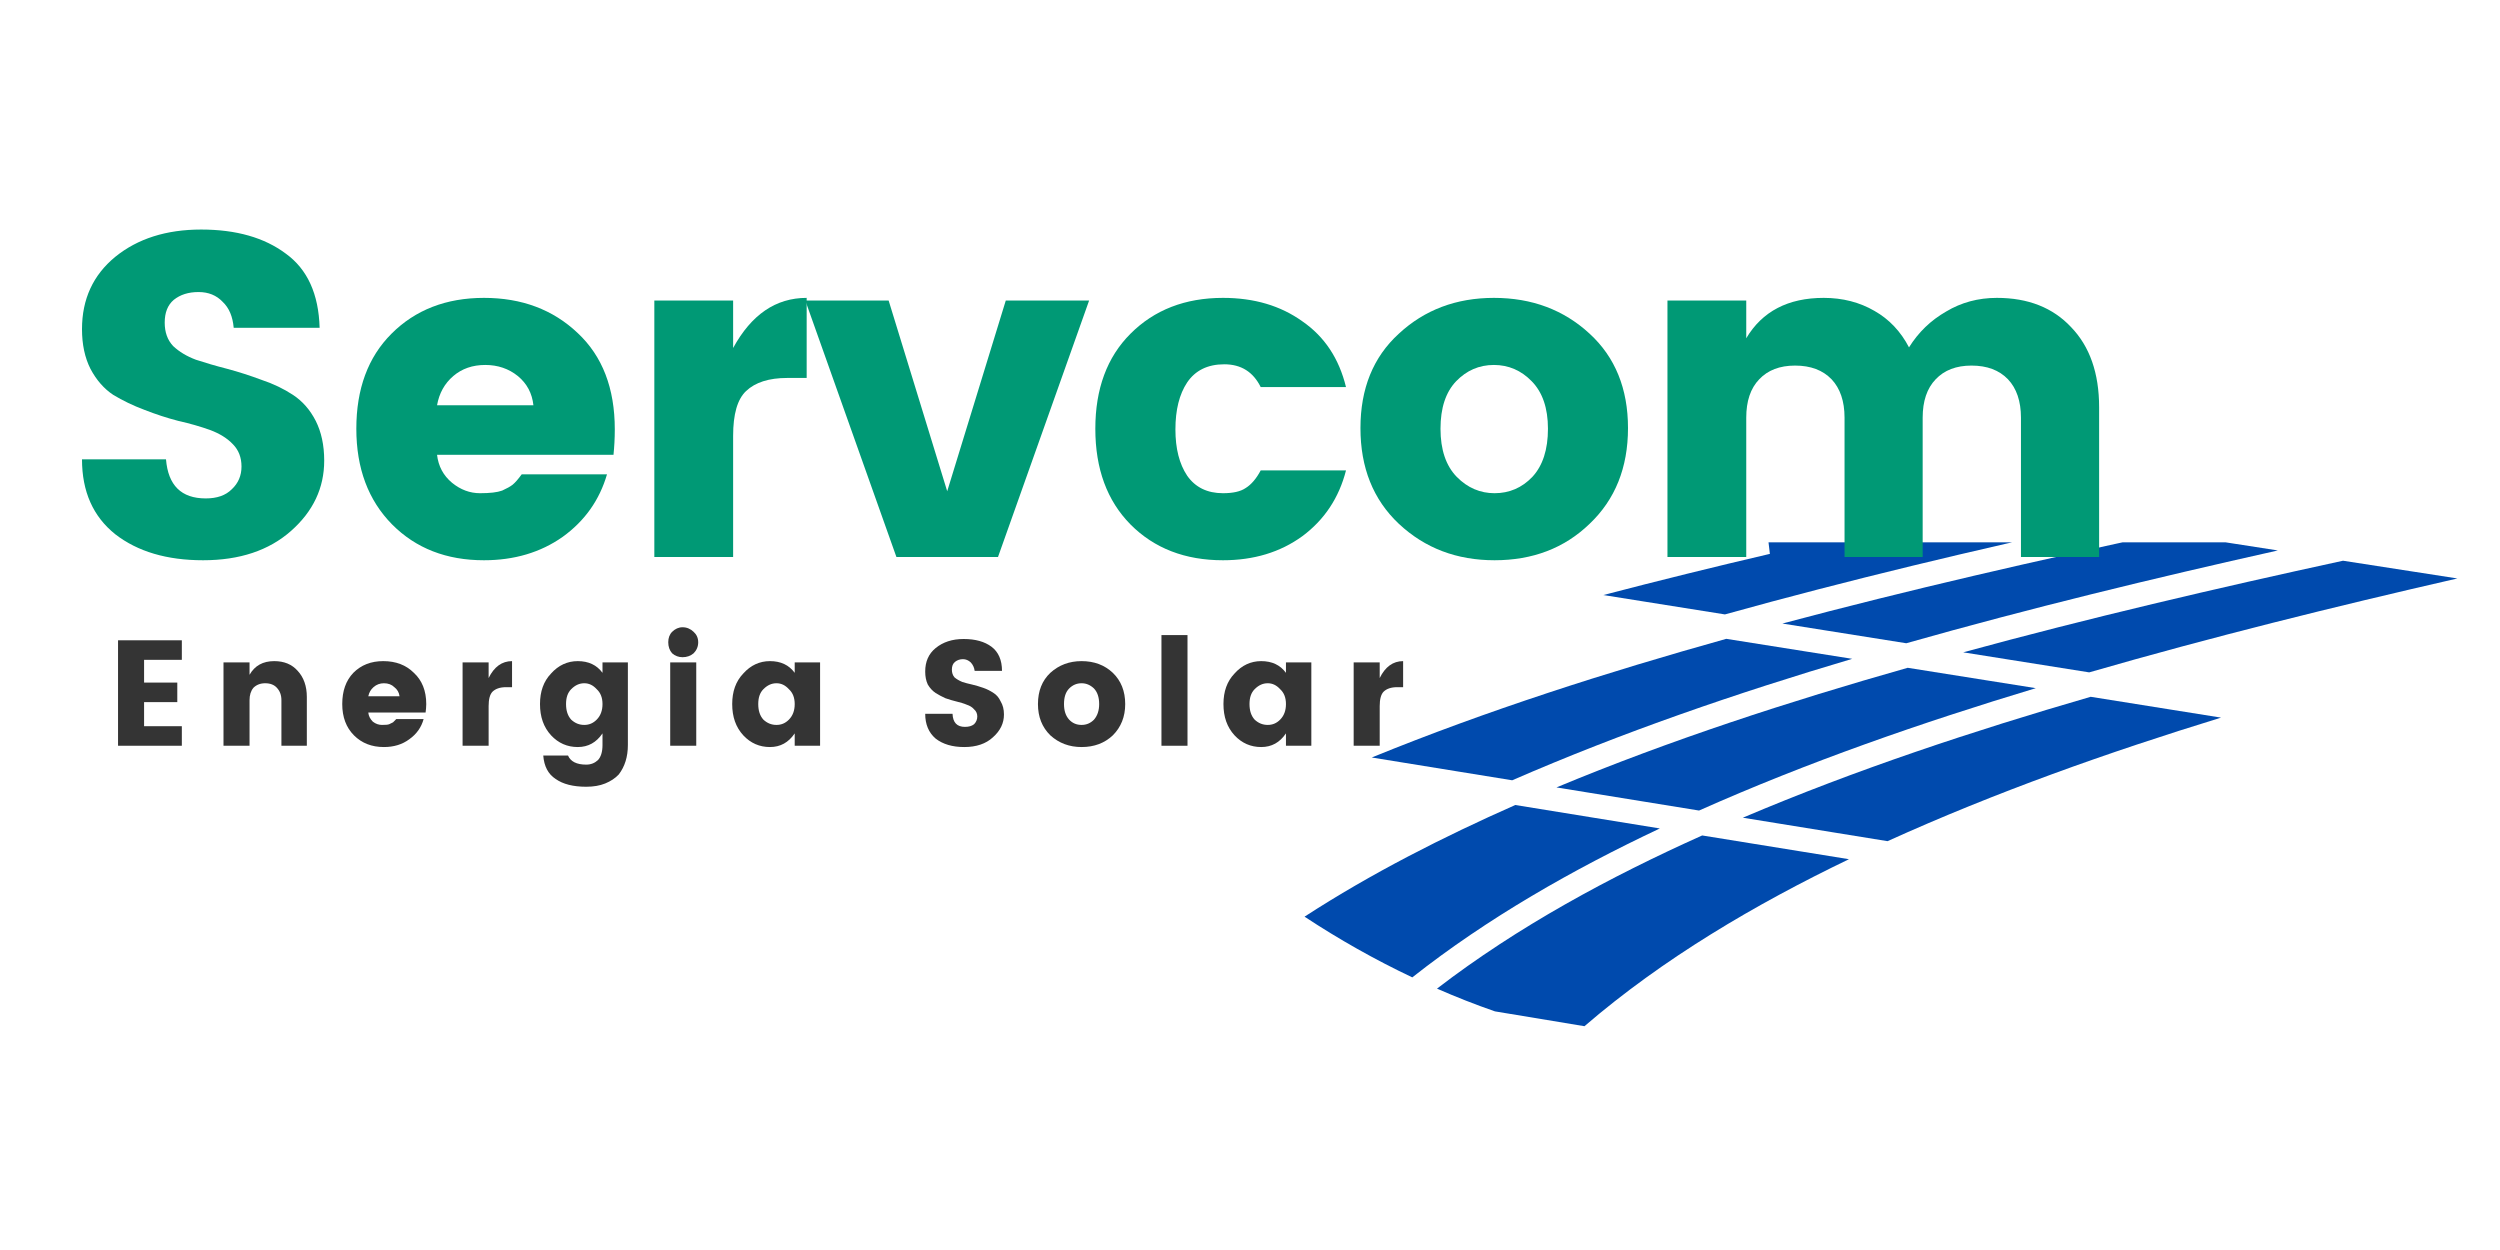
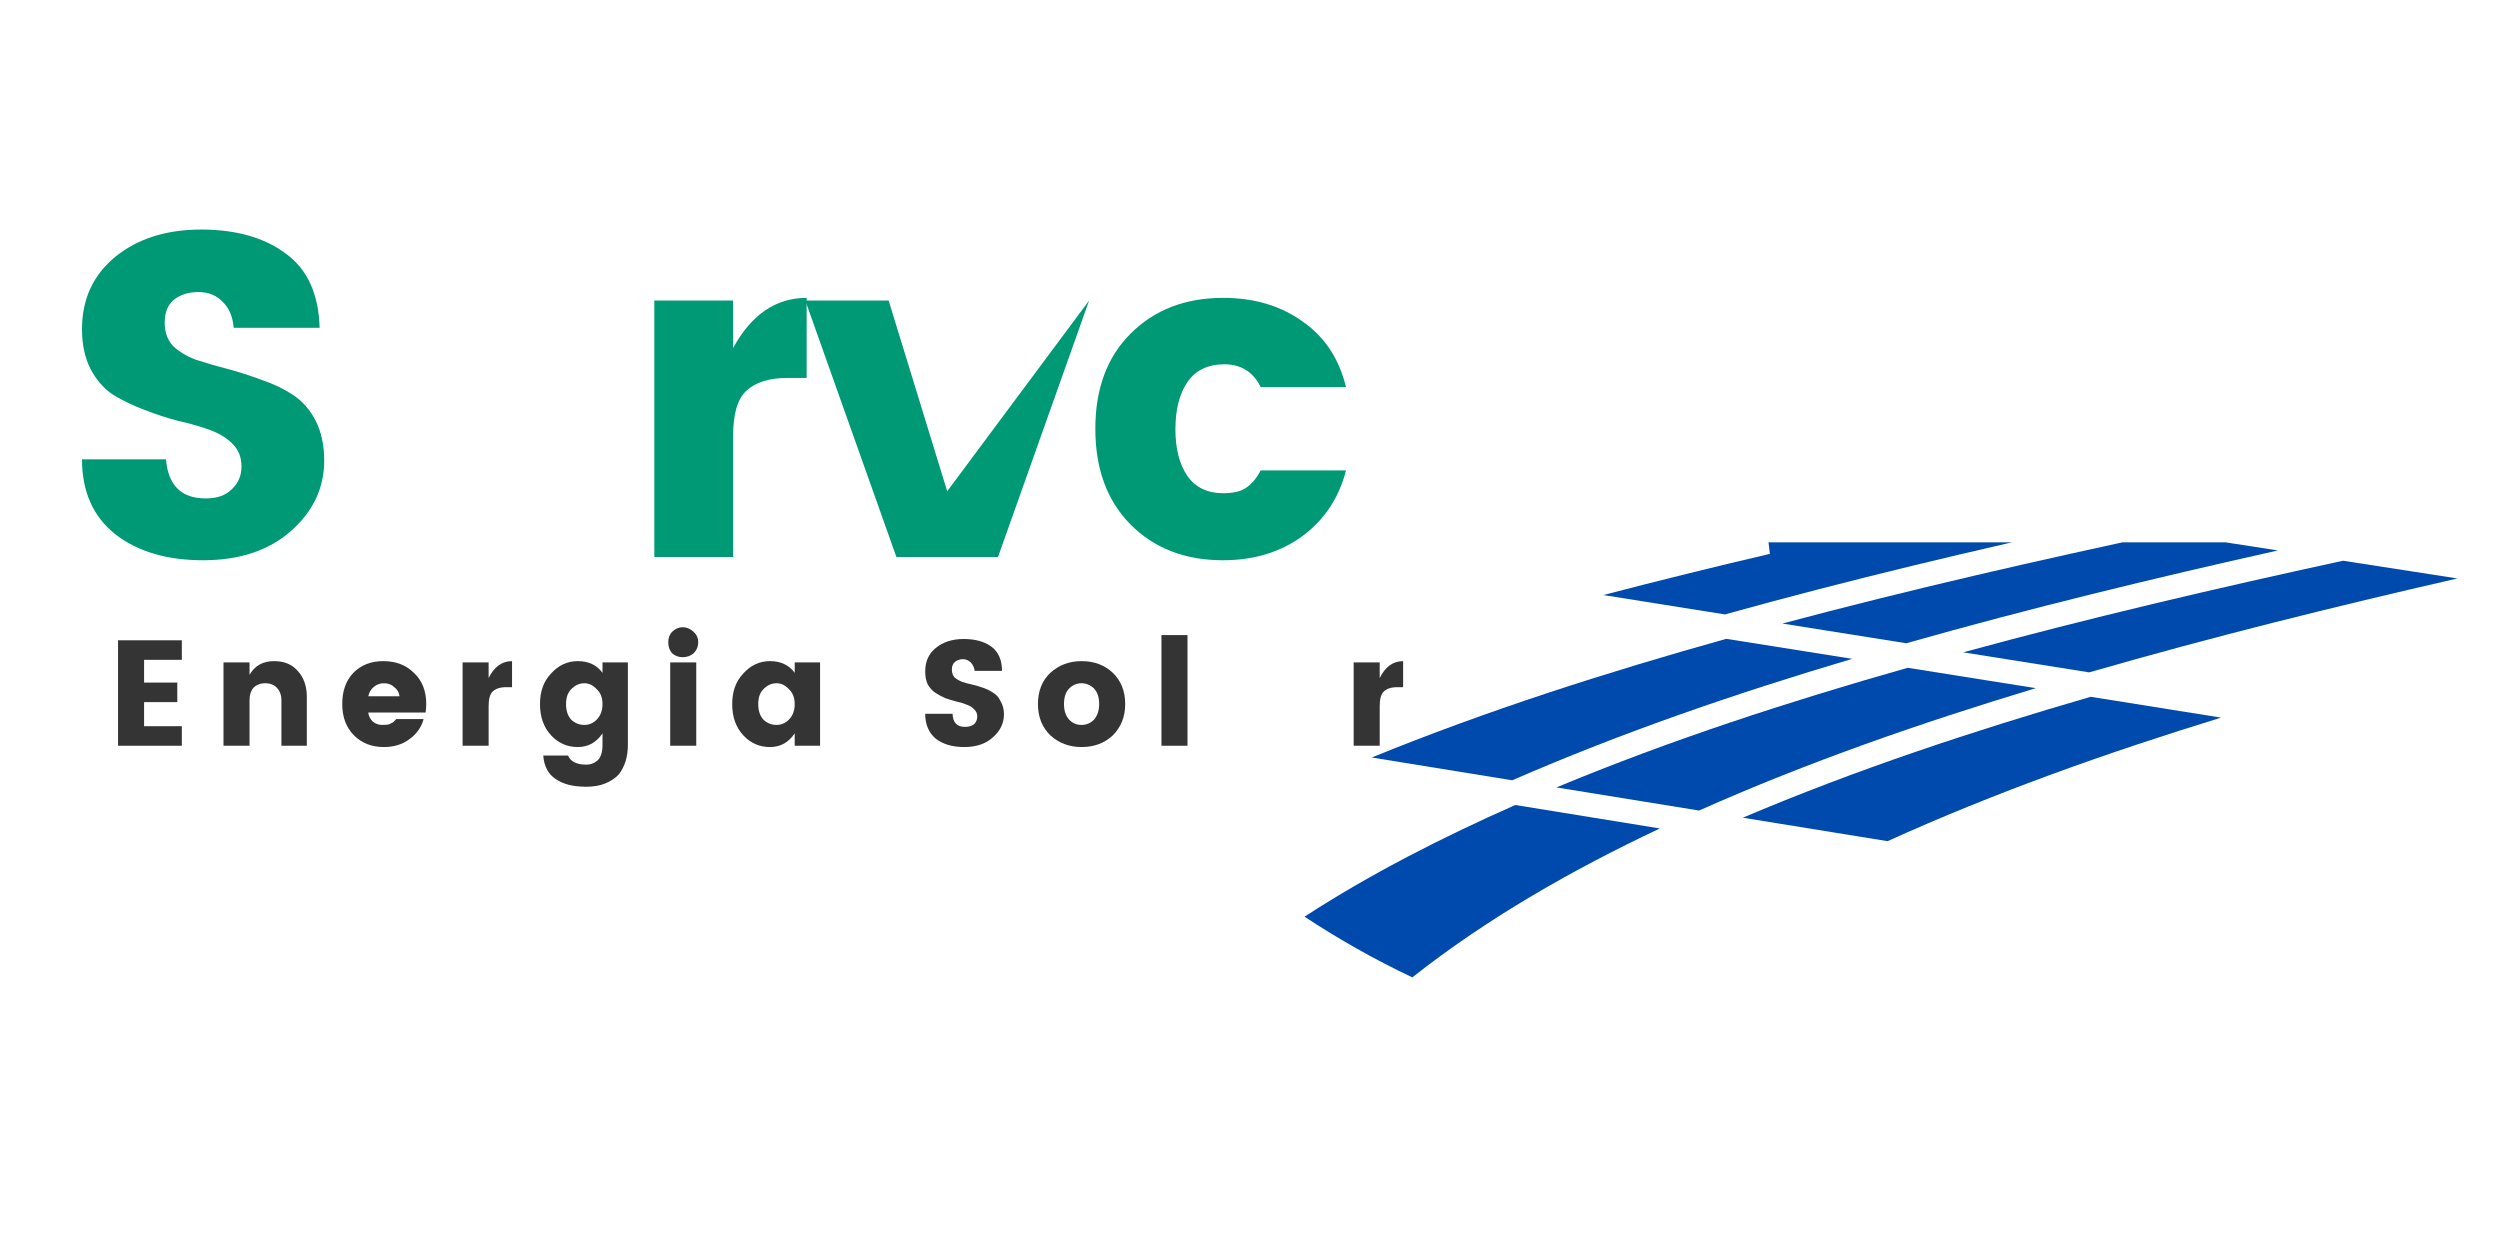
<svg xmlns="http://www.w3.org/2000/svg" width="80" zoomAndPan="magnify" viewBox="0 0 60 30" height="40" preserveAspectRatio="xMidYMid meet" version="1.0">
  <defs>
    <g />
    <clipPath id="id1">
      <path d="M 47 13.016 L 59 13.016 L 59 17 L 47 17 Z M 47 13.016 " clip-rule="nonzero" />
    </clipPath>
    <clipPath id="id2">
      <path d="M 42 13.016 L 55 13.016 L 55 16 L 42 16 Z M 42 13.016 " clip-rule="nonzero" />
    </clipPath>
    <clipPath id="id3">
      <path d="M 34 20 L 45 20 L 45 24.629 L 34 24.629 Z M 34 20 " clip-rule="nonzero" />
    </clipPath>
    <clipPath id="id4">
      <path d="M 38 13.016 L 55 13.016 L 55 15 L 38 15 Z M 38 13.016 " clip-rule="nonzero" />
    </clipPath>
  </defs>
  <g clip-path="url(#id1)">
    <path fill="#004aad" d="M 56.234 13.457 C 53.18 14.121 50.133 14.832 47.117 15.656 L 50.141 16.137 C 53.062 15.293 56.012 14.562 58.977 13.883 L 56.23 13.457 Z M 56.234 13.457 " fill-opacity="1" fill-rule="evenodd" />
  </g>
  <g clip-path="url(#id2)">
    <path fill="#004aad" d="M 51.98 12.793 C 48.898 13.449 45.824 14.152 42.777 14.965 L 45.75 15.438 C 48.699 14.602 51.68 13.879 54.668 13.211 Z M 51.98 12.793 " fill-opacity="1" fill-rule="evenodd" />
  </g>
  <path fill="#004aad" d="M 36.293 18.727 C 38.938 17.574 41.684 16.633 44.453 15.812 L 41.43 15.332 C 38.555 16.137 35.688 17.051 32.922 18.18 Z M 36.293 18.727 " fill-opacity="1" fill-rule="evenodd" />
  <path fill="#004aad" d="M 40.777 19.453 C 43.391 18.289 46.113 17.344 48.859 16.516 L 45.785 16.027 C 42.934 16.836 40.094 17.758 37.355 18.898 Z M 40.777 19.453 " fill-opacity="1" fill-rule="evenodd" />
  <path fill="#004aad" d="M 41.828 19.625 L 45.301 20.188 C 47.887 19.016 50.586 18.059 53.305 17.223 L 50.176 16.723 C 47.352 17.543 44.539 18.473 41.828 19.625 Z M 41.828 19.625 " fill-opacity="1" fill-rule="evenodd" />
  <g clip-path="url(#id3)">
-     <path fill="#004aad" d="M 40.852 20.051 C 38.633 21.047 36.426 22.238 34.488 23.727 C 34.941 23.926 35.406 24.109 35.879 24.273 L 38.027 24.629 C 39.914 23.004 42.121 21.707 44.375 20.621 Z M 40.852 20.051 " fill-opacity="1" fill-rule="evenodd" />
-   </g>
+     </g>
  <path fill="#004aad" d="M 36.367 19.32 C 34.637 20.086 32.91 20.961 31.309 22 C 32.133 22.543 32.996 23.031 33.895 23.457 C 35.703 22.031 37.75 20.867 39.836 19.883 Z M 36.367 19.32 " fill-opacity="1" fill-rule="evenodd" />
  <g clip-path="url(#id4)">
    <path fill="#004aad" d="M 42.477 13.293 L 42.438 12.961 C 42.387 12.32 42.363 11.66 42.328 11.008 L 42.328 7.379 C 42.465 5.254 42.496 4.312 43.344 2.488 C 44.602 -0.203 46.594 -2.895 49.543 -4.949 C 45.895 -2.945 43.68 0.098 42.223 2.023 C 42.414 -2.258 43.656 -5.598 46.086 -7.207 C 47.504 -8.141 53.145 -11.211 54.555 -11.66 C 54.676 -7.805 54.746 -4.039 52.734 -1.297 C 51.352 0.594 48.098 2.352 44.645 2.879 C 43.105 5.789 43.742 8.73 44.074 12.93 C 45.301 12.652 46.531 12.391 47.762 12.137 L 50.398 12.547 C 47.379 13.203 44.375 13.918 41.398 14.746 L 38.48 14.281 C 39.809 13.934 41.141 13.605 42.477 13.293 Z M 42.477 13.293 " fill-opacity="1" fill-rule="evenodd" />
  </g>
  <g fill="#009975" fill-opacity="1">
    <g transform="translate(1.312, 13.368)">
      <g>
        <path d="M 3.453 -6.359 C 3.211 -6.359 3.016 -6.297 2.859 -6.172 C 2.711 -6.047 2.641 -5.863 2.641 -5.625 C 2.641 -5.395 2.707 -5.207 2.844 -5.062 C 2.988 -4.926 3.172 -4.816 3.391 -4.734 C 3.617 -4.66 3.867 -4.586 4.141 -4.516 C 4.422 -4.441 4.695 -4.352 4.969 -4.25 C 5.25 -4.156 5.5 -4.035 5.719 -3.891 C 5.945 -3.742 6.129 -3.535 6.266 -3.266 C 6.398 -3.004 6.469 -2.688 6.469 -2.312 C 6.469 -1.656 6.203 -1.094 5.672 -0.625 C 5.141 -0.156 4.438 0.078 3.562 0.078 C 2.695 0.078 1.992 -0.129 1.453 -0.547 C 0.922 -0.973 0.656 -1.57 0.656 -2.344 L 2.672 -2.344 C 2.723 -1.719 3.039 -1.406 3.625 -1.406 C 3.895 -1.406 4.102 -1.477 4.25 -1.625 C 4.406 -1.77 4.484 -1.953 4.484 -2.172 C 4.484 -2.391 4.414 -2.566 4.281 -2.703 C 4.145 -2.848 3.961 -2.961 3.734 -3.047 C 3.504 -3.129 3.25 -3.203 2.969 -3.266 C 2.695 -3.336 2.426 -3.426 2.156 -3.531 C 1.883 -3.633 1.633 -3.754 1.406 -3.891 C 1.188 -4.035 1.004 -4.242 0.859 -4.516 C 0.723 -4.785 0.656 -5.102 0.656 -5.469 C 0.656 -6.188 0.922 -6.766 1.453 -7.203 C 1.992 -7.641 2.68 -7.859 3.516 -7.859 C 4.359 -7.859 5.035 -7.664 5.547 -7.281 C 6.066 -6.906 6.336 -6.312 6.359 -5.5 L 4.297 -5.5 C 4.273 -5.77 4.188 -5.977 4.031 -6.125 C 3.883 -6.281 3.691 -6.359 3.453 -6.359 Z M 3.453 -6.359 " />
      </g>
    </g>
  </g>
  <g fill="#009975" fill-opacity="1">
    <g transform="translate(8.177, 13.368)">
      <g>
-         <path d="M 3.438 0.078 C 2.539 0.078 1.805 -0.207 1.234 -0.781 C 0.66 -1.363 0.375 -2.129 0.375 -3.078 C 0.375 -4.035 0.656 -4.797 1.219 -5.359 C 1.789 -5.93 2.531 -6.219 3.438 -6.219 C 4.344 -6.219 5.094 -5.938 5.688 -5.375 C 6.281 -4.82 6.578 -4.051 6.578 -3.062 C 6.578 -2.844 6.566 -2.641 6.547 -2.453 L 2.312 -2.453 C 2.344 -2.18 2.461 -1.957 2.672 -1.781 C 2.879 -1.613 3.102 -1.531 3.344 -1.531 C 3.582 -1.531 3.758 -1.551 3.875 -1.594 C 3.988 -1.645 4.07 -1.691 4.125 -1.734 C 4.188 -1.785 4.258 -1.867 4.344 -1.984 L 6.391 -1.984 C 6.211 -1.367 5.859 -0.867 5.328 -0.484 C 4.797 -0.109 4.164 0.078 3.438 0.078 Z M 4.625 -3.641 C 4.594 -3.93 4.469 -4.164 4.25 -4.344 C 4.031 -4.52 3.77 -4.609 3.469 -4.609 C 3.164 -4.609 2.91 -4.52 2.703 -4.344 C 2.492 -4.164 2.363 -3.93 2.312 -3.641 Z M 4.625 -3.641 " />
-       </g>
+         </g>
    </g>
  </g>
  <g fill="#009975" fill-opacity="1">
    <g transform="translate(14.876, 13.368)">
      <g>
        <path d="M 2.719 -6.156 L 2.719 -5.016 C 3.156 -5.816 3.742 -6.219 4.484 -6.219 L 4.484 -4.297 L 4.016 -4.297 C 3.578 -4.297 3.25 -4.191 3.031 -3.984 C 2.82 -3.785 2.719 -3.426 2.719 -2.906 L 2.719 0 L 0.828 0 L 0.828 -6.156 Z M 2.719 -6.156 " />
      </g>
    </g>
  </g>
  <g fill="#009975" fill-opacity="1">
    <g transform="translate(19.28, 13.368)">
      <g>
-         <path d="M 0.047 -6.156 L 2.047 -6.156 L 3.453 -1.578 L 4.859 -6.156 L 6.859 -6.156 L 4.672 0 L 2.234 0 Z M 0.047 -6.156 " />
+         <path d="M 0.047 -6.156 L 2.047 -6.156 L 3.453 -1.578 L 6.859 -6.156 L 4.672 0 L 2.234 0 Z M 0.047 -6.156 " />
      </g>
    </g>
  </g>
  <g fill="#009975" fill-opacity="1">
    <g transform="translate(25.913, 13.368)">
      <g>
        <path d="M 1.219 -0.781 C 0.656 -1.352 0.375 -2.117 0.375 -3.078 C 0.375 -4.035 0.656 -4.797 1.219 -5.359 C 1.789 -5.93 2.531 -6.219 3.438 -6.219 C 4.188 -6.219 4.82 -6.031 5.344 -5.656 C 5.875 -5.289 6.223 -4.766 6.391 -4.078 L 4.344 -4.078 C 4.164 -4.441 3.875 -4.625 3.469 -4.625 C 3.07 -4.625 2.773 -4.477 2.578 -4.188 C 2.391 -3.906 2.297 -3.531 2.297 -3.062 C 2.297 -2.602 2.391 -2.234 2.578 -1.953 C 2.773 -1.672 3.062 -1.531 3.438 -1.531 C 3.676 -1.531 3.859 -1.57 3.984 -1.656 C 4.117 -1.738 4.238 -1.879 4.344 -2.078 L 6.391 -2.078 C 6.223 -1.422 5.875 -0.895 5.344 -0.5 C 4.812 -0.113 4.176 0.078 3.438 0.078 C 2.531 0.078 1.789 -0.207 1.219 -0.781 Z M 1.219 -0.781 " />
      </g>
    </g>
  </g>
  <g fill="#009975" fill-opacity="1">
    <g transform="translate(32.26, 13.368)">
      <g>
-         <path d="M 4.516 -1.922 C 4.766 -2.191 4.891 -2.578 4.891 -3.078 C 4.891 -3.578 4.758 -3.957 4.5 -4.219 C 4.25 -4.477 3.945 -4.609 3.594 -4.609 C 3.238 -4.609 2.938 -4.477 2.688 -4.219 C 2.438 -3.957 2.312 -3.578 2.312 -3.078 C 2.312 -2.578 2.441 -2.191 2.703 -1.922 C 2.961 -1.66 3.266 -1.531 3.609 -1.531 C 3.961 -1.531 4.266 -1.66 4.516 -1.922 Z M 1.312 -0.797 C 0.695 -1.379 0.391 -2.145 0.391 -3.094 C 0.391 -4.039 0.695 -4.797 1.312 -5.359 C 1.926 -5.93 2.688 -6.219 3.594 -6.219 C 4.508 -6.219 5.273 -5.93 5.891 -5.359 C 6.504 -4.797 6.812 -4.039 6.812 -3.094 C 6.812 -2.145 6.504 -1.379 5.891 -0.797 C 5.285 -0.211 4.523 0.078 3.609 0.078 C 2.703 0.078 1.938 -0.211 1.312 -0.797 Z M 1.312 -0.797 " />
-       </g>
+         </g>
    </g>
  </g>
  <g fill="#009975" fill-opacity="1">
    <g transform="translate(39.191, 13.368)">
      <g>
-         <path d="M 2.719 -6.156 L 2.719 -5.25 C 3.102 -5.895 3.723 -6.219 4.578 -6.219 C 5.035 -6.219 5.441 -6.113 5.797 -5.906 C 6.148 -5.707 6.426 -5.414 6.625 -5.031 C 6.852 -5.395 7.148 -5.68 7.516 -5.891 C 7.879 -6.109 8.285 -6.219 8.734 -6.219 C 9.484 -6.219 10.078 -5.984 10.516 -5.516 C 10.961 -5.055 11.188 -4.414 11.188 -3.594 L 11.188 0 L 9.312 0 L 9.312 -3.344 C 9.312 -3.738 9.207 -4.047 9 -4.266 C 8.789 -4.484 8.5 -4.594 8.125 -4.594 C 7.758 -4.594 7.473 -4.484 7.266 -4.266 C 7.055 -4.047 6.953 -3.738 6.953 -3.344 L 6.953 0 L 5.078 0 L 5.078 -3.344 C 5.078 -3.738 4.973 -4.047 4.766 -4.266 C 4.555 -4.484 4.266 -4.594 3.891 -4.594 C 3.523 -4.594 3.238 -4.484 3.031 -4.266 C 2.82 -4.047 2.719 -3.738 2.719 -3.344 L 2.719 0 L 0.828 0 L 0.828 -6.156 Z M 2.719 -6.156 " />
-       </g>
+         </g>
    </g>
  </g>
  <g fill="#343434" fill-opacity="1">
    <g transform="translate(2.567, 17.898)">
      <g>
        <path d="M 1.797 -2.531 L 1.797 -2.062 L 0.891 -2.062 L 0.891 -1.516 L 1.688 -1.516 L 1.688 -1.047 L 0.891 -1.047 L 0.891 -0.469 L 1.797 -0.469 L 1.797 0 L 0.266 0 L 0.266 -2.531 Z M 1.797 -2.531 " />
      </g>
    </g>
  </g>
  <g fill="#343434" fill-opacity="1">
    <g transform="translate(5.098, 17.898)">
      <g>
        <path d="M 0.891 -2 L 0.891 -1.703 C 1.016 -1.922 1.211 -2.031 1.484 -2.031 C 1.723 -2.031 1.91 -1.953 2.047 -1.797 C 2.191 -1.641 2.266 -1.43 2.266 -1.172 L 2.266 0 L 1.656 0 L 1.656 -1.094 C 1.656 -1.219 1.617 -1.316 1.547 -1.391 C 1.484 -1.461 1.391 -1.5 1.266 -1.5 C 1.148 -1.5 1.055 -1.461 0.984 -1.391 C 0.922 -1.316 0.891 -1.219 0.891 -1.094 L 0.891 0 L 0.266 0 L 0.266 -2 Z M 0.891 -2 " />
      </g>
    </g>
  </g>
  <g fill="#343434" fill-opacity="1">
    <g transform="translate(8.089, 17.898)">
      <g>
        <path d="M 1.125 0.031 C 0.832 0.031 0.594 -0.062 0.406 -0.25 C 0.219 -0.438 0.125 -0.688 0.125 -1 C 0.125 -1.312 0.211 -1.562 0.391 -1.75 C 0.578 -1.938 0.816 -2.031 1.109 -2.031 C 1.41 -2.031 1.656 -1.938 1.844 -1.75 C 2.039 -1.57 2.141 -1.32 2.141 -1 C 2.141 -0.926 2.133 -0.859 2.125 -0.797 L 0.75 -0.797 C 0.758 -0.711 0.797 -0.641 0.859 -0.578 C 0.93 -0.523 1.004 -0.5 1.078 -0.5 C 1.16 -0.5 1.219 -0.504 1.25 -0.516 C 1.289 -0.535 1.32 -0.551 1.344 -0.562 C 1.363 -0.582 1.391 -0.609 1.422 -0.641 L 2.078 -0.641 C 2.023 -0.441 1.91 -0.281 1.734 -0.156 C 1.566 -0.031 1.363 0.031 1.125 0.031 Z M 1.5 -1.188 C 1.488 -1.281 1.445 -1.352 1.375 -1.406 C 1.312 -1.469 1.227 -1.5 1.125 -1.5 C 1.031 -1.5 0.945 -1.469 0.875 -1.406 C 0.812 -1.352 0.77 -1.281 0.75 -1.188 Z M 1.5 -1.188 " />
      </g>
    </g>
  </g>
  <g fill="#343434" fill-opacity="1">
    <g transform="translate(10.836, 17.898)">
      <g>
        <path d="M 0.891 -2 L 0.891 -1.625 C 1.023 -1.895 1.211 -2.031 1.453 -2.031 L 1.453 -1.406 L 1.312 -1.406 C 1.164 -1.406 1.055 -1.367 0.984 -1.297 C 0.922 -1.234 0.891 -1.117 0.891 -0.953 L 0.891 0 L 0.266 0 L 0.266 -2 Z M 0.891 -2 " />
      </g>
    </g>
  </g>
  <g fill="#343434" fill-opacity="1">
    <g transform="translate(12.835, 17.898)">
      <g>
        <path d="M 0.391 -0.25 C 0.211 -0.445 0.125 -0.695 0.125 -1 C 0.125 -1.301 0.211 -1.547 0.391 -1.734 C 0.566 -1.93 0.781 -2.031 1.031 -2.031 C 1.289 -2.031 1.488 -1.938 1.625 -1.75 L 1.625 -2 L 2.234 -2 L 2.234 -0.016 C 2.234 0.266 2.16 0.5 2.016 0.688 C 1.93 0.781 1.82 0.852 1.688 0.906 C 1.562 0.957 1.41 0.984 1.234 0.984 C 0.922 0.984 0.676 0.922 0.5 0.797 C 0.32 0.68 0.223 0.492 0.203 0.234 L 0.797 0.234 C 0.859 0.379 1.004 0.453 1.234 0.453 C 1.348 0.453 1.441 0.414 1.516 0.344 C 1.586 0.27 1.625 0.148 1.625 -0.016 L 1.625 -0.297 C 1.477 -0.078 1.281 0.031 1.031 0.031 C 0.781 0.031 0.566 -0.062 0.391 -0.25 Z M 1.484 -0.625 C 1.578 -0.719 1.625 -0.844 1.625 -1 C 1.625 -1.156 1.578 -1.273 1.484 -1.359 C 1.398 -1.453 1.301 -1.5 1.188 -1.5 C 1.07 -1.5 0.969 -1.453 0.875 -1.359 C 0.789 -1.273 0.75 -1.156 0.75 -1 C 0.75 -0.844 0.789 -0.719 0.875 -0.625 C 0.969 -0.539 1.07 -0.5 1.188 -0.5 C 1.301 -0.5 1.398 -0.539 1.484 -0.625 Z M 1.484 -0.625 " />
      </g>
    </g>
  </g>
  <g fill="#343434" fill-opacity="1">
    <g transform="translate(15.819, 17.898)">
      <g>
        <path d="M 0.828 -2.219 C 0.754 -2.156 0.664 -2.125 0.562 -2.125 C 0.469 -2.125 0.383 -2.156 0.312 -2.219 C 0.25 -2.289 0.219 -2.379 0.219 -2.484 C 0.219 -2.586 0.25 -2.672 0.312 -2.734 C 0.383 -2.805 0.469 -2.844 0.562 -2.844 C 0.664 -2.844 0.754 -2.805 0.828 -2.734 C 0.898 -2.672 0.938 -2.586 0.938 -2.484 C 0.938 -2.379 0.898 -2.289 0.828 -2.219 Z M 0.266 0 L 0.266 -2 L 0.891 -2 L 0.891 0 Z M 0.266 0 " />
      </g>
    </g>
  </g>
  <g fill="#343434" fill-opacity="1">
    <g transform="translate(17.448, 17.898)">
      <g>
        <path d="M 1.484 -0.625 C 1.578 -0.719 1.625 -0.844 1.625 -1 C 1.625 -1.156 1.578 -1.273 1.484 -1.359 C 1.398 -1.453 1.301 -1.5 1.188 -1.5 C 1.07 -1.5 0.969 -1.453 0.875 -1.359 C 0.789 -1.273 0.75 -1.156 0.75 -1 C 0.75 -0.844 0.789 -0.719 0.875 -0.625 C 0.969 -0.539 1.07 -0.5 1.188 -0.5 C 1.301 -0.5 1.398 -0.539 1.484 -0.625 Z M 0.391 -0.25 C 0.211 -0.445 0.125 -0.695 0.125 -1 C 0.125 -1.301 0.211 -1.547 0.391 -1.734 C 0.566 -1.93 0.781 -2.031 1.031 -2.031 C 1.289 -2.031 1.488 -1.938 1.625 -1.75 L 1.625 -2 L 2.234 -2 L 2.234 0 L 1.625 0 L 1.625 -0.297 C 1.477 -0.078 1.281 0.031 1.031 0.031 C 0.781 0.031 0.566 -0.062 0.391 -0.25 Z M 0.391 -0.25 " />
      </g>
    </g>
  </g>
  <g fill="#343434" fill-opacity="1">
    <g transform="translate(20.432, 17.898)">
      <g />
    </g>
  </g>
  <g fill="#343434" fill-opacity="1">
    <g transform="translate(21.986, 17.898)">
      <g>
        <path d="M 1.125 -2.078 C 1.051 -2.078 0.988 -2.055 0.938 -2.016 C 0.883 -1.973 0.859 -1.91 0.859 -1.828 C 0.859 -1.754 0.879 -1.691 0.922 -1.641 C 0.973 -1.598 1.035 -1.562 1.109 -1.531 C 1.18 -1.508 1.258 -1.488 1.344 -1.469 C 1.438 -1.445 1.523 -1.422 1.609 -1.391 C 1.703 -1.359 1.785 -1.316 1.859 -1.266 C 1.93 -1.223 1.988 -1.156 2.031 -1.062 C 2.082 -0.977 2.109 -0.875 2.109 -0.75 C 2.109 -0.539 2.02 -0.359 1.844 -0.203 C 1.676 -0.047 1.445 0.031 1.156 0.031 C 0.875 0.031 0.645 -0.035 0.469 -0.172 C 0.301 -0.316 0.219 -0.516 0.219 -0.766 L 0.875 -0.766 C 0.883 -0.555 0.984 -0.453 1.172 -0.453 C 1.266 -0.453 1.336 -0.473 1.391 -0.516 C 1.441 -0.566 1.469 -0.629 1.469 -0.703 C 1.469 -0.773 1.441 -0.832 1.391 -0.875 C 1.348 -0.926 1.289 -0.961 1.219 -0.984 C 1.145 -1.016 1.062 -1.039 0.969 -1.062 C 0.883 -1.082 0.797 -1.109 0.703 -1.141 C 0.617 -1.18 0.539 -1.223 0.469 -1.266 C 0.395 -1.316 0.332 -1.383 0.281 -1.469 C 0.238 -1.562 0.219 -1.664 0.219 -1.781 C 0.219 -2.02 0.301 -2.207 0.469 -2.344 C 0.645 -2.488 0.867 -2.562 1.141 -2.562 C 1.422 -2.562 1.645 -2.5 1.812 -2.375 C 1.977 -2.25 2.062 -2.055 2.062 -1.797 L 1.406 -1.797 C 1.395 -1.879 1.363 -1.945 1.312 -2 C 1.258 -2.051 1.195 -2.078 1.125 -2.078 Z M 1.125 -2.078 " />
      </g>
    </g>
  </g>
  <g fill="#343434" fill-opacity="1">
    <g transform="translate(24.786, 17.898)">
      <g>
        <path d="M 1.469 -0.625 C 1.551 -0.719 1.594 -0.844 1.594 -1 C 1.594 -1.164 1.551 -1.289 1.469 -1.375 C 1.383 -1.457 1.285 -1.5 1.172 -1.5 C 1.055 -1.5 0.957 -1.457 0.875 -1.375 C 0.789 -1.289 0.75 -1.164 0.75 -1 C 0.75 -0.844 0.789 -0.719 0.875 -0.625 C 0.957 -0.539 1.055 -0.5 1.172 -0.5 C 1.285 -0.5 1.383 -0.539 1.469 -0.625 Z M 0.422 -0.25 C 0.223 -0.445 0.125 -0.695 0.125 -1 C 0.125 -1.312 0.223 -1.562 0.422 -1.75 C 0.629 -1.938 0.879 -2.031 1.172 -2.031 C 1.473 -2.031 1.723 -1.938 1.922 -1.75 C 2.117 -1.562 2.219 -1.312 2.219 -1 C 2.219 -0.695 2.117 -0.445 1.922 -0.25 C 1.723 -0.062 1.473 0.031 1.172 0.031 C 0.879 0.031 0.629 -0.062 0.422 -0.25 Z M 0.422 -0.25 " />
      </g>
    </g>
  </g>
  <g fill="#343434" fill-opacity="1">
    <g transform="translate(27.609, 17.898)">
      <g>
        <path d="M 0.266 0 L 0.266 -2.656 L 0.891 -2.656 L 0.891 0 Z M 0.266 0 " />
      </g>
    </g>
  </g>
  <g fill="#343434" fill-opacity="1">
    <g transform="translate(29.238, 17.898)">
      <g>
-         <path d="M 1.484 -0.625 C 1.578 -0.719 1.625 -0.844 1.625 -1 C 1.625 -1.156 1.578 -1.273 1.484 -1.359 C 1.398 -1.453 1.301 -1.5 1.188 -1.5 C 1.07 -1.5 0.969 -1.453 0.875 -1.359 C 0.789 -1.273 0.75 -1.156 0.75 -1 C 0.75 -0.844 0.789 -0.719 0.875 -0.625 C 0.969 -0.539 1.07 -0.5 1.188 -0.5 C 1.301 -0.5 1.398 -0.539 1.484 -0.625 Z M 0.391 -0.25 C 0.211 -0.445 0.125 -0.695 0.125 -1 C 0.125 -1.301 0.211 -1.547 0.391 -1.734 C 0.566 -1.93 0.781 -2.031 1.031 -2.031 C 1.289 -2.031 1.488 -1.938 1.625 -1.75 L 1.625 -2 L 2.234 -2 L 2.234 0 L 1.625 0 L 1.625 -0.297 C 1.477 -0.078 1.281 0.031 1.031 0.031 C 0.781 0.031 0.566 -0.062 0.391 -0.25 Z M 0.391 -0.25 " />
-       </g>
+         </g>
    </g>
  </g>
  <g fill="#343434" fill-opacity="1">
    <g transform="translate(32.222, 17.898)">
      <g>
        <path d="M 0.891 -2 L 0.891 -1.625 C 1.023 -1.895 1.211 -2.031 1.453 -2.031 L 1.453 -1.406 L 1.312 -1.406 C 1.164 -1.406 1.055 -1.367 0.984 -1.297 C 0.922 -1.234 0.891 -1.117 0.891 -0.953 L 0.891 0 L 0.266 0 L 0.266 -2 Z M 0.891 -2 " />
      </g>
    </g>
  </g>
</svg>